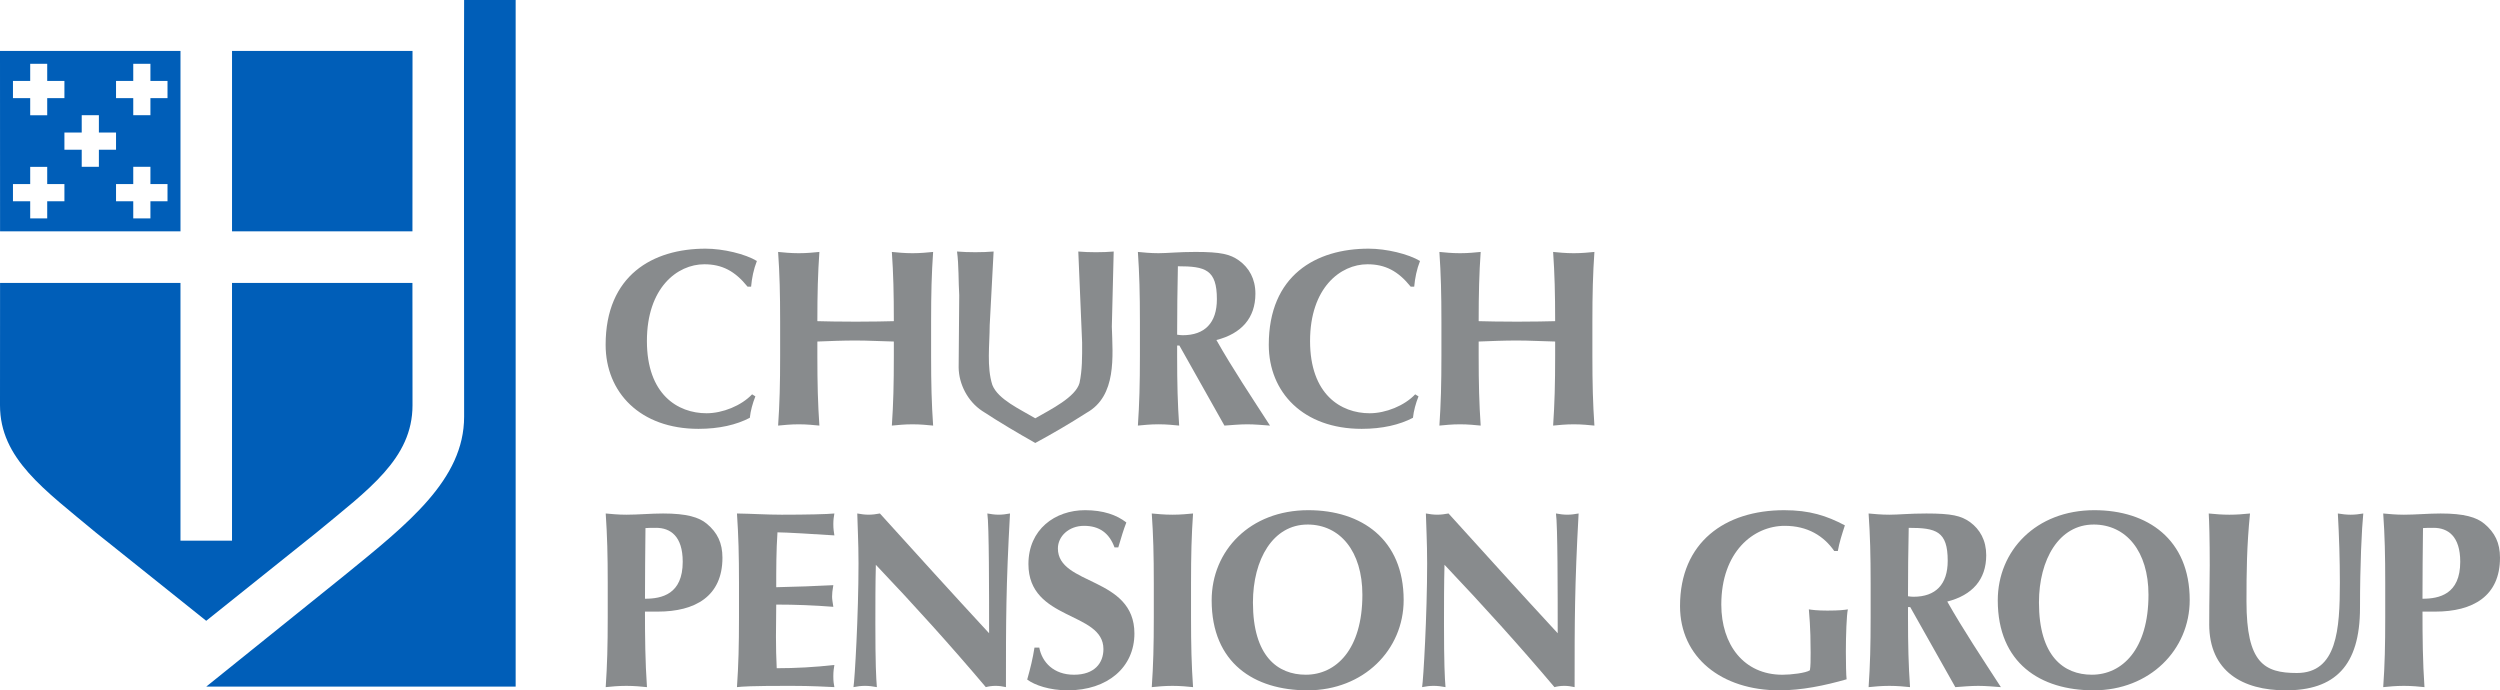
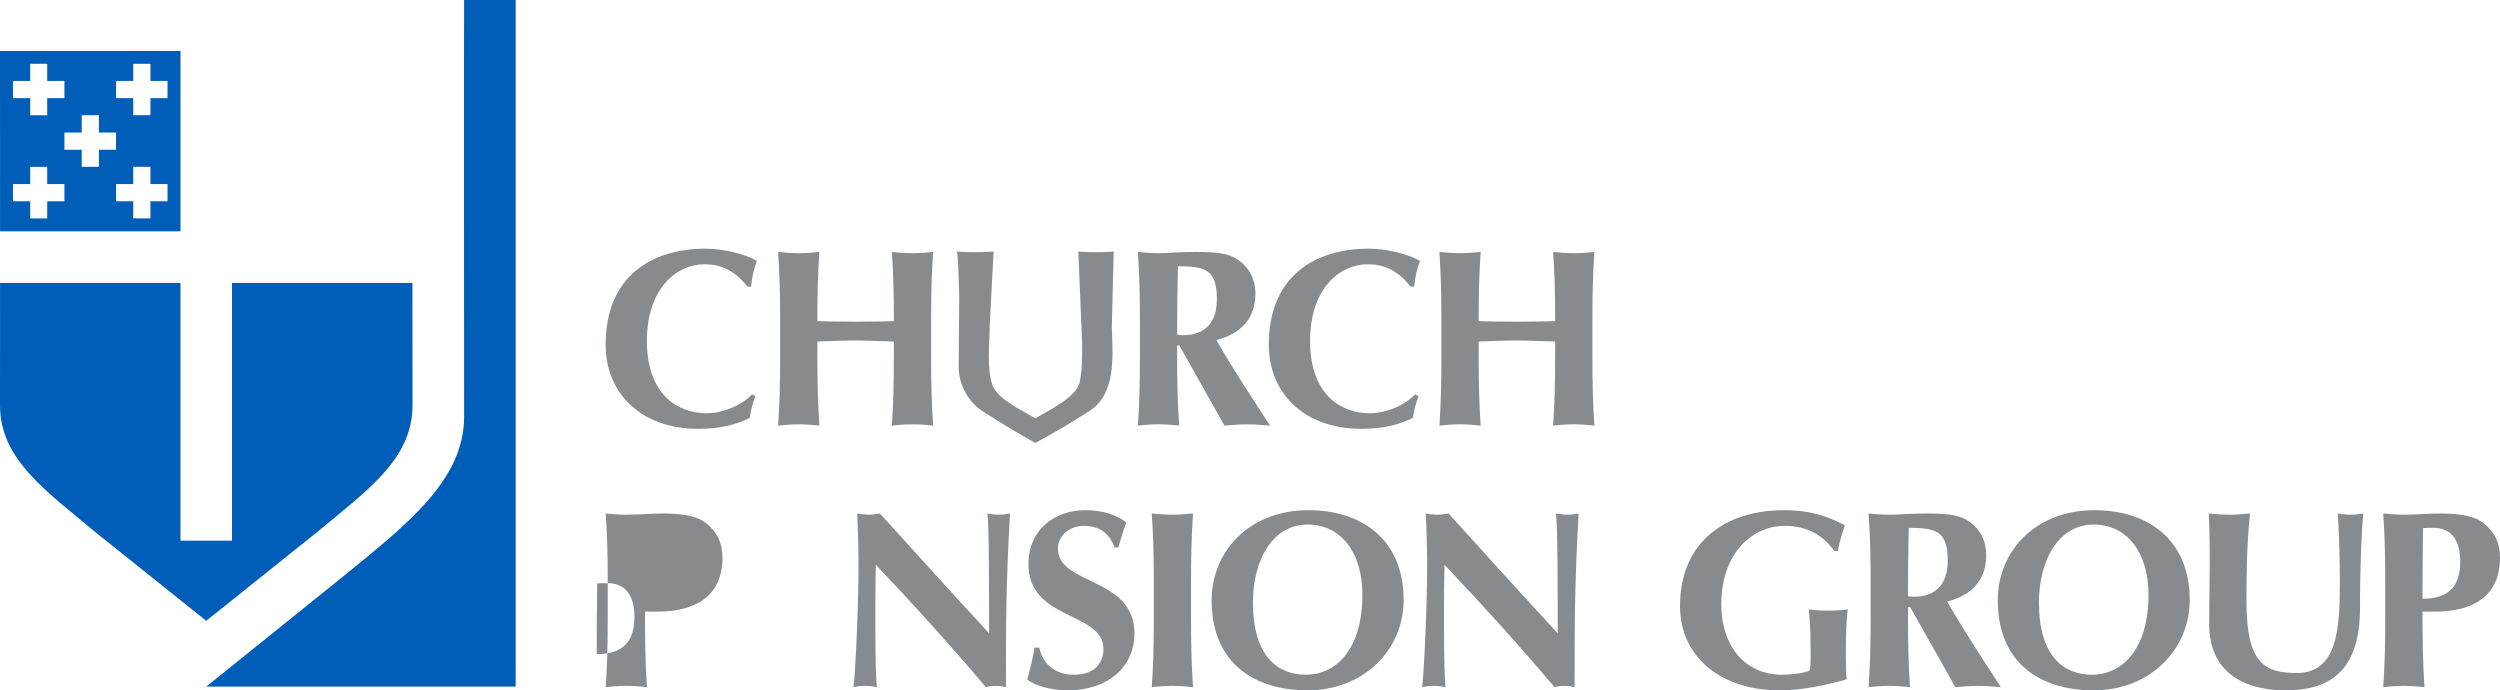
<svg xmlns="http://www.w3.org/2000/svg" id="Layer_2" data-name="Layer 2" viewBox="0 0 1890.01 521.9">
  <defs>
    <style>
      .cls-1 {
        fill: #005eb8;
      }

      .cls-2 {
        fill: #888b8d;
      }
    </style>
  </defs>
  <g id="Layer_1-2" data-name="Layer 1">
    <path class="cls-2" d="m1386.71,416.57c-7.98-11.43-20.15-19.04-37.44-19.04-23.62,0-47.96,19.62-47.96,59.55,0,30.22,16.92,53.03,46.23,53.03,6.48,0,17.69-1.31,20.74-3.38.56-3.1.56-7.81.56-13.36,0-20.5-1.15-29.05-1.34-32.69,2.48.39,6.3.93,14.08.93,9.12,0,12.95-.53,15.41-.93-.95,4-1.51,19.8-1.51,31.93,0,8.05.18,18.13.56,20.94-16.53,4.74-34.04,8.35-50.78,8.35-43.77,0-75.16-24.9-75.16-63.71,0-48.3,34.06-72.48,78.76-72.48,19.23,0,32.14,4.2,45.87,11.46-2.11,6.46-4.21,12.91-5.33,19.41h-2.69Z" />
    <path class="cls-2" d="m1444.13,458.96h-1.67v7.83c0,21.28.37,35.94,1.53,52.69-4.2-.42-9.35-.96-15.61-.96s-11.48.54-15.71.96c1.15-16.75,1.54-31.41,1.54-52.69v-25.9c0-21.32-.39-35.96-1.54-52.69,4.24.37,9.42.92,15.71.92,6.83,0,15.03-.92,27.95-.92,19.21,0,26.26,1.71,32.93,6.45,7.61,5.52,12.33,13.88,12.33,25.11,0,18.48-10.63,30.24-29.46,35.02,12.19,21.5,26.61,43.18,40.55,64.7-5.75-.42-11.44-.96-17.14-.96s-11.6.54-17.31.96l-34.09-60.52h-.01Zm-1.13-59.91c-.38,17.31-.55,34.44-.55,51.72,1.53.22,2.85.38,4.16.38,16.76,0,25.87-9.32,25.87-27.19,0-22.42-8.74-24.91-29.48-24.91Z" />
    <path class="cls-2" d="m1583.33,385.7c40.33,0,72.1,22.11,72.1,67.92,0,37.68-30.24,68.27-72.66,68.27-40.15,0-72.45-20.5-72.45-68.05,0-37.49,28.88-68.14,73.01-68.14Zm-.56,10.86c-26.04,0-41.31,26.28-41.31,58.94,0,40.56,18.66,54.59,39.97,54.59,22.84,0,42.83-19,42.83-60.45,0-32.92-16.93-53.09-41.49-53.09h0Z" />
    <path class="cls-2" d="m1670.18,471.92c0-20.58.39-30.83.39-44.57,0-20.13-.39-32.88-.76-39.15,5.18.53,10.49.92,15.59.92s10.53-.38,15.62-.92c-2.48,24.71-2.67,44.49-2.67,66.58,0,46.42,13.36,54.01,38.05,54.01,30.44,0,32.54-32.9,32.54-68.28,0-17.48-.54-34.83-1.52-52.31,3.22.53,6.49.92,9.7.92s6.29-.38,9.53-.92c-1.14,11.23-2.48,38.39-2.48,71.31,0,44.12-19.24,62.39-56.11,62.39-32.52,0-57.89-14.24-57.89-49.98h.01Z" />
    <path class="cls-2" d="m1803.24,440.89c0-21.32-.34-35.96-1.52-52.69,4.18.37,9.33.92,15.61.92,8.74,0,18.65-.92,27.78-.92,17.87,0,27.18,2.83,33.09,7.78,7.98,6.69,11.81,14.5,11.81,25.68,0,29.11-20.53,40.72-48.93,40.72h-9.66c0,19.03.17,38.06,1.49,57.1-4.2-.42-9.29-.96-15.58-.96s-11.43.54-15.61.96c1.18-16.75,1.52-31.41,1.52-52.69v-25.9h0Zm36.53-41.84c-3.04,0-5.85,0-7.97.18-.22,17.92-.39,35.79-.39,53.42,12.71,0,28.54-3.39,28.54-27.95,0-19.39-9.33-25.66-20.18-25.66h0Z" />
-     <path class="cls-2" d="m459.45,440.89c0-21.32-.4-35.96-1.53-52.69,4.18.37,9.32.92,15.59.92,8.75,0,18.63-.92,27.77-.92,17.89,0,27.2,2.83,33.1,7.78,7.99,6.69,11.79,14.5,11.79,25.68,0,29.11-20.52,40.72-48.88,40.72h-9.69c0,19.03.19,38.06,1.51,57.1-4.19-.42-9.3-.96-15.6-.96s-11.41.54-15.59.96c1.13-16.75,1.53-31.41,1.53-52.69v-25.9h0Zm36.51-41.84c-3.05,0-5.9,0-7.98.18-.18,17.92-.37,35.79-.37,53.42,12.74,0,28.53-3.39,28.53-27.95,0-19.39-9.34-25.66-20.18-25.66h0Z" />
-     <path class="cls-2" d="m558.68,440.89c0-21.32-.39-35.96-1.53-52.69,11.22.16,22.64.92,33.87.92,18.63,0,34.61-.38,39.77-.92-.39,2.26-.79,4.57-.79,7.98,0,4,.39,5.71.79,8.58-14.47-.97-37.3-2.31-43.02-2.31-.94,13.91-.94,27.58-.94,41.49,16.54-.39,28.72-.8,43.17-1.55-.74,4.39-.94,6.14-.94,8.6,0,2.07.36,3.79.94,7.77-14.45-1.14-28.71-1.69-43.17-1.69,0,7.95-.2,16.17-.2,24.33s.2,16.17.57,23.78c14.27,0,28.94-.8,43.59-2.46-.39,2.65-.79,4.5-.79,8.56s.39,5.9.79,8.19c-6.88-.25-15.79-.96-33.32-.96-30.99,0-36.14.54-40.32.96,1.15-16.75,1.53-31.41,1.53-52.69v-25.9h0Z" />
+     <path class="cls-2" d="m459.45,440.89c0-21.32-.4-35.96-1.53-52.69,4.18.37,9.32.92,15.59.92,8.75,0,18.63-.92,27.77-.92,17.89,0,27.2,2.83,33.1,7.78,7.99,6.69,11.79,14.5,11.79,25.68,0,29.11-20.52,40.72-48.88,40.72h-9.69c0,19.03.19,38.06,1.51,57.1-4.19-.42-9.3-.96-15.6-.96s-11.41.54-15.59.96c1.13-16.75,1.53-31.41,1.53-52.69v-25.9h0Zc-3.05,0-5.9,0-7.98.18-.18,17.92-.37,35.79-.37,53.42,12.74,0,28.53-3.39,28.53-27.95,0-19.39-9.34-25.66-20.18-25.66h0Z" />
    <path class="cls-2" d="m648.09,388.19c2.84.53,5.7.92,8.56.92s5.69-.38,8.56-.92c27.38,30.23,54.6,60.33,82.55,90.55,0-30.22,0-82.02-1.32-90.55,2.86.53,5.71.92,8.55.92s5.69-.38,8.58-.92c-3.07,55.35-3.07,80.63-3.07,131.28-2.65-.6-5.13-.96-7.8-.96s-5.12.35-7.42.96c-26.05-30.83-53.81-61.64-83.13-92.48-.37,14.28-.37,30.08-.37,44.32,0,30.43.56,41.12,1.13,48.16-3.04-.6-6.09-.96-8.93-.96s-5.89.35-8.75.96c.96-5.5,3.81-54.62,3.81-93.42,0-17.14-.77-28.74-.94-37.86h-.01Z" />
    <path class="cls-2" d="m842.58,413.84c-3.98-10.8-11.41-16.31-23.02-16.31s-19.79,7.99-19.79,17.11c0,28.15,57.85,21.11,57.85,64.3,0,25.45-20.18,42.95-50.43,42.95-13.67,0-25.11-3.95-30.62-8.15,2.46-8.78,4.17-15.64,5.5-24.15h3.63c2.1,11.06,10.84,20.51,26.25,20.51s22.25-8.71,22.25-19.38c0-28.7-56.7-21.14-56.7-64.29,0-26.26,20.18-40.73,42.83-40.73,13.68,0,23.97,3.6,31.19,9.3-2.29,5.93-3.61,10.51-6.09,18.83h-2.85Z" />
    <path class="cls-2" d="m872.28,440.89c0-21.32-.39-35.96-1.54-52.69,4.21.37,9.33.92,15.62.92s11.41-.55,15.59-.92c-1.15,16.73-1.53,31.37-1.53,52.69v25.9c0,21.28.38,35.94,1.53,52.69-4.18-.42-9.33-.96-15.59-.96s-11.41.54-15.62.96c1.15-16.75,1.54-31.41,1.54-52.69v-25.9h0Z" />
    <path class="cls-2" d="m989.09,385.7c40.3,0,72.08,22.11,72.08,67.92,0,37.68-30.24,68.27-72.68,68.27-40.12,0-72.47-20.5-72.47-68.05,0-37.49,28.92-68.14,73.06-68.14h.01Zm-.6,10.86c-26.04,0-41.26,26.28-41.26,58.94,0,40.56,18.64,54.59,39.96,54.59,22.83,0,42.78-19,42.78-60.45,0-32.92-16.94-53.09-41.48-53.09h0Z" />
    <path class="cls-2" d="m1077.98,388.19c2.85.53,5.7.92,8.55.92s5.71-.38,8.56-.92c27.39,30.23,54.6,60.33,82.54,90.55,0-30.22,0-82.02-1.32-90.55,2.86.53,5.71.92,8.55.92s5.73-.38,8.58-.92c-3.03,55.35-3.03,80.63-3.03,131.28-2.67-.6-5.15-.96-7.81-.96s-5.13.35-7.42.96c-26.05-30.83-53.85-61.64-83.13-92.48-.38,14.28-.38,30.08-.38,44.32,0,30.43.58,41.12,1.14,48.16-3.05-.6-6.07-.96-8.94-.96s-5.88.35-8.75.96c.96-5.5,3.81-54.62,3.81-93.42,0-17.14-.77-28.74-.95-37.86h0Z" />
    <path class="cls-2" d="m751.17,190.17l-2.95,55.75c-.06,14.72-2.34,31.61,1.99,45.09,4.28,10.95,21.01,18.38,32.45,25.23,12-6.85,30.48-16.01,33.46-26.69,2.13-10.17,1.99-19.43,1.97-30.52-1.01-23.02-1.97-46.5-2.89-68.87,7.91.7,18.82.7,26.76,0l-1.41,56.73c.65,22.57,3.81,52.42-19.09,65.2-12.7,8.13-25.6,15.69-38.79,22.81-13.51-7.65-27.03-15.63-40.17-24.24-10.92-7.23-17.58-20.23-17.76-32.76l.44-54.78c-.63-9.73-.27-22.95-1.67-32.97h0c8.23.7,19.39.7,27.67,0v.02Z" />
    <path class="cls-2" d="m571.06,299.67c-2.1,5.31-3.62,10.83-4.19,16.18-10.08,5.31-23.2,8.36-38.8,8.36-44.16,0-70.21-27.58-70.21-63.55,0-52.49,35.59-72.67,75.56-72.67,13.31,0,30.05,4,38.79,9.32-2.47,6.28-3.81,12.92-4.37,19.42h-2.67c-9.53-11.81-19.23-16.94-32.72-16.94-20.37,0-43.38,17.71-43.38,58.02s23.22,54.61,45.1,54.61c12.17,0,26.25-5.71,34.42-14.3l2.48,1.53v.02Z" />
    <path class="cls-2" d="m675.75,258.2c-9.69-.19-19.18-.77-28.91-.77s-19.19.39-28.91.77v10.86c0,21.3.4,35.92,1.53,52.69-4.17-.39-9.33-.97-15.59-.97s-11.41.58-15.61.97c1.16-16.77,1.53-31.39,1.53-52.69v-25.86c0-21.33-.37-35.96-1.53-52.73,4.2.4,9.32.96,15.61.96s11.42-.56,15.59-.96c-1.13,16.56-1.53,31.2-1.53,52.33,6.47.17,15.6.39,29.11.39s21.5-.23,28.71-.39c0-21.13-.36-35.78-1.5-52.33,4.19.4,9.32.96,15.61.96s11.42-.56,15.59-.96c-1.15,16.77-1.53,31.4-1.53,52.73v25.86c0,21.3.39,35.92,1.53,52.69-4.17-.39-9.34-.97-15.59-.97s-11.42.58-15.61.97c1.14-16.77,1.5-31.39,1.5-52.69v-10.86h0Z" />
    <path class="cls-2" d="m891.63,261.22h-1.71v7.83c0,21.3.39,35.92,1.53,52.69-4.19-.39-9.35-.97-15.61-.97s-11.41.58-15.59.97c1.14-16.77,1.53-31.39,1.53-52.69v-25.86c0-21.33-.39-35.96-1.53-52.73,4.18.4,9.3.96,15.59.96,6.85,0,15.02-.96,27.96-.96,19.22,0,26.26,1.73,32.9,6.49,7.63,5.52,12.39,13.88,12.39,25.11,0,18.43-10.66,30.22-29.49,35,12.17,21.51,26.64,43.18,40.53,64.69-5.72-.39-11.42-.97-17.14-.97s-11.61.58-17.32.97l-34.04-60.52h0Zm-1.14-59.91c-.37,17.3-.57,34.41-.57,51.73,1.53.19,2.87.39,4.19.39,16.75,0,25.86-9.35,25.86-27.23,0-22.43-8.74-24.9-29.48-24.9h0Z" />
    <path class="cls-2" d="m1072.4,299.67c-2.11,5.31-3.62,10.83-4.2,16.18-10.08,5.31-23.21,8.36-38.79,8.36-44.13,0-70.21-27.58-70.21-63.55,0-52.49,35.57-72.67,75.51-72.67,13.33,0,30.06,4,38.83,9.32-2.49,6.28-3.81,12.92-4.4,19.42h-2.64c-9.51-11.81-19.22-16.94-32.72-16.94-20.36,0-43.37,17.71-43.37,58.02s23.21,54.61,45.06,54.61c12.19,0,26.28-5.71,34.42-14.3l2.49,1.53.02.02Z" />
    <path class="cls-2" d="m1175.71,258.2c-9.7-.19-19.21-.77-28.92-.77s-19.21.39-28.91.77v10.86c0,21.3.39,35.92,1.52,52.69-4.19-.39-9.32-.97-15.61-.97s-11.42.58-15.6.97c1.13-16.77,1.53-31.39,1.53-52.69v-25.86c0-21.33-.39-35.96-1.53-52.73,4.18.4,9.31.96,15.6.96s11.42-.56,15.61-.96c-1.13,16.56-1.52,31.2-1.52,52.33,6.46.17,15.57.39,29.1.39s21.47-.23,28.72-.39c0-21.13-.4-35.78-1.53-52.33,4.17.4,9.32.96,15.6.96s11.41-.56,15.61-.96c-1.14,16.77-1.53,31.4-1.53,52.73v25.86c0,21.3.39,35.92,1.53,52.69-4.19-.39-9.33-.97-15.61-.97s-11.43.58-15.6.97c1.13-16.77,1.53-31.39,1.53-52.69v-10.86h.01Z" />
    <path class="cls-1" d="m350.87,0c-.21,13.25.01,315.01.01,315.01,0,47.58-42.47,80.9-90.53,120.04l-104.4,84.01h233.89V0h-38.97Z" />
    <path class="cls-1" d="m72.4,402.56l83.5,66.77,83.45-66.77c39.21-32.5,72.51-55.79,72.51-96.21,0,0,0-41.86-.06-92.47h-136.4v194.88h-38.96v-194.88H.04c0,50.62-.04,92.47-.04,92.47,0,40.41,33.41,63.7,72.4,96.21Z" />
    <path class="cls-1" d="m136.45,174.87V38.53H0c.04.24.04,68.71.04,136.35h136.41Zm-9.81-22.72h-12.92v12.96h-12.98v-12.96h-13.02v-12.99h13.02v-13.04h12.98v13.04h12.92v12.99Zm-38.92-90.96h13.02v-12.96h12.98v12.96h12.92v13h-12.92v12.91h-12.98v-12.91h-13.02s0-13,0-13Zm-25.94,25.91h12.98v13.07h12.96v13.01h-12.96v12.93h-12.98v-12.93h-13.08v-13.01h13.08v-13.07ZM9.8,61.21h13.03v-12.96h12.86v12.96h13.01v13h-13.01v12.91h-12.86v-12.91h-13.03s0-13,0-13Zm13.03,77.97v-13.04h12.86v13.04h13.01v12.99h-13.01v12.96h-12.86v-12.96h-13.03v-12.99h13.03Z" />
-     <path class="cls-1" d="m311.86,38.53h-136.45v136.35h136.4c0-67.64,0-136.11.06-136.35h-.01Z" />
  </g>
</svg>